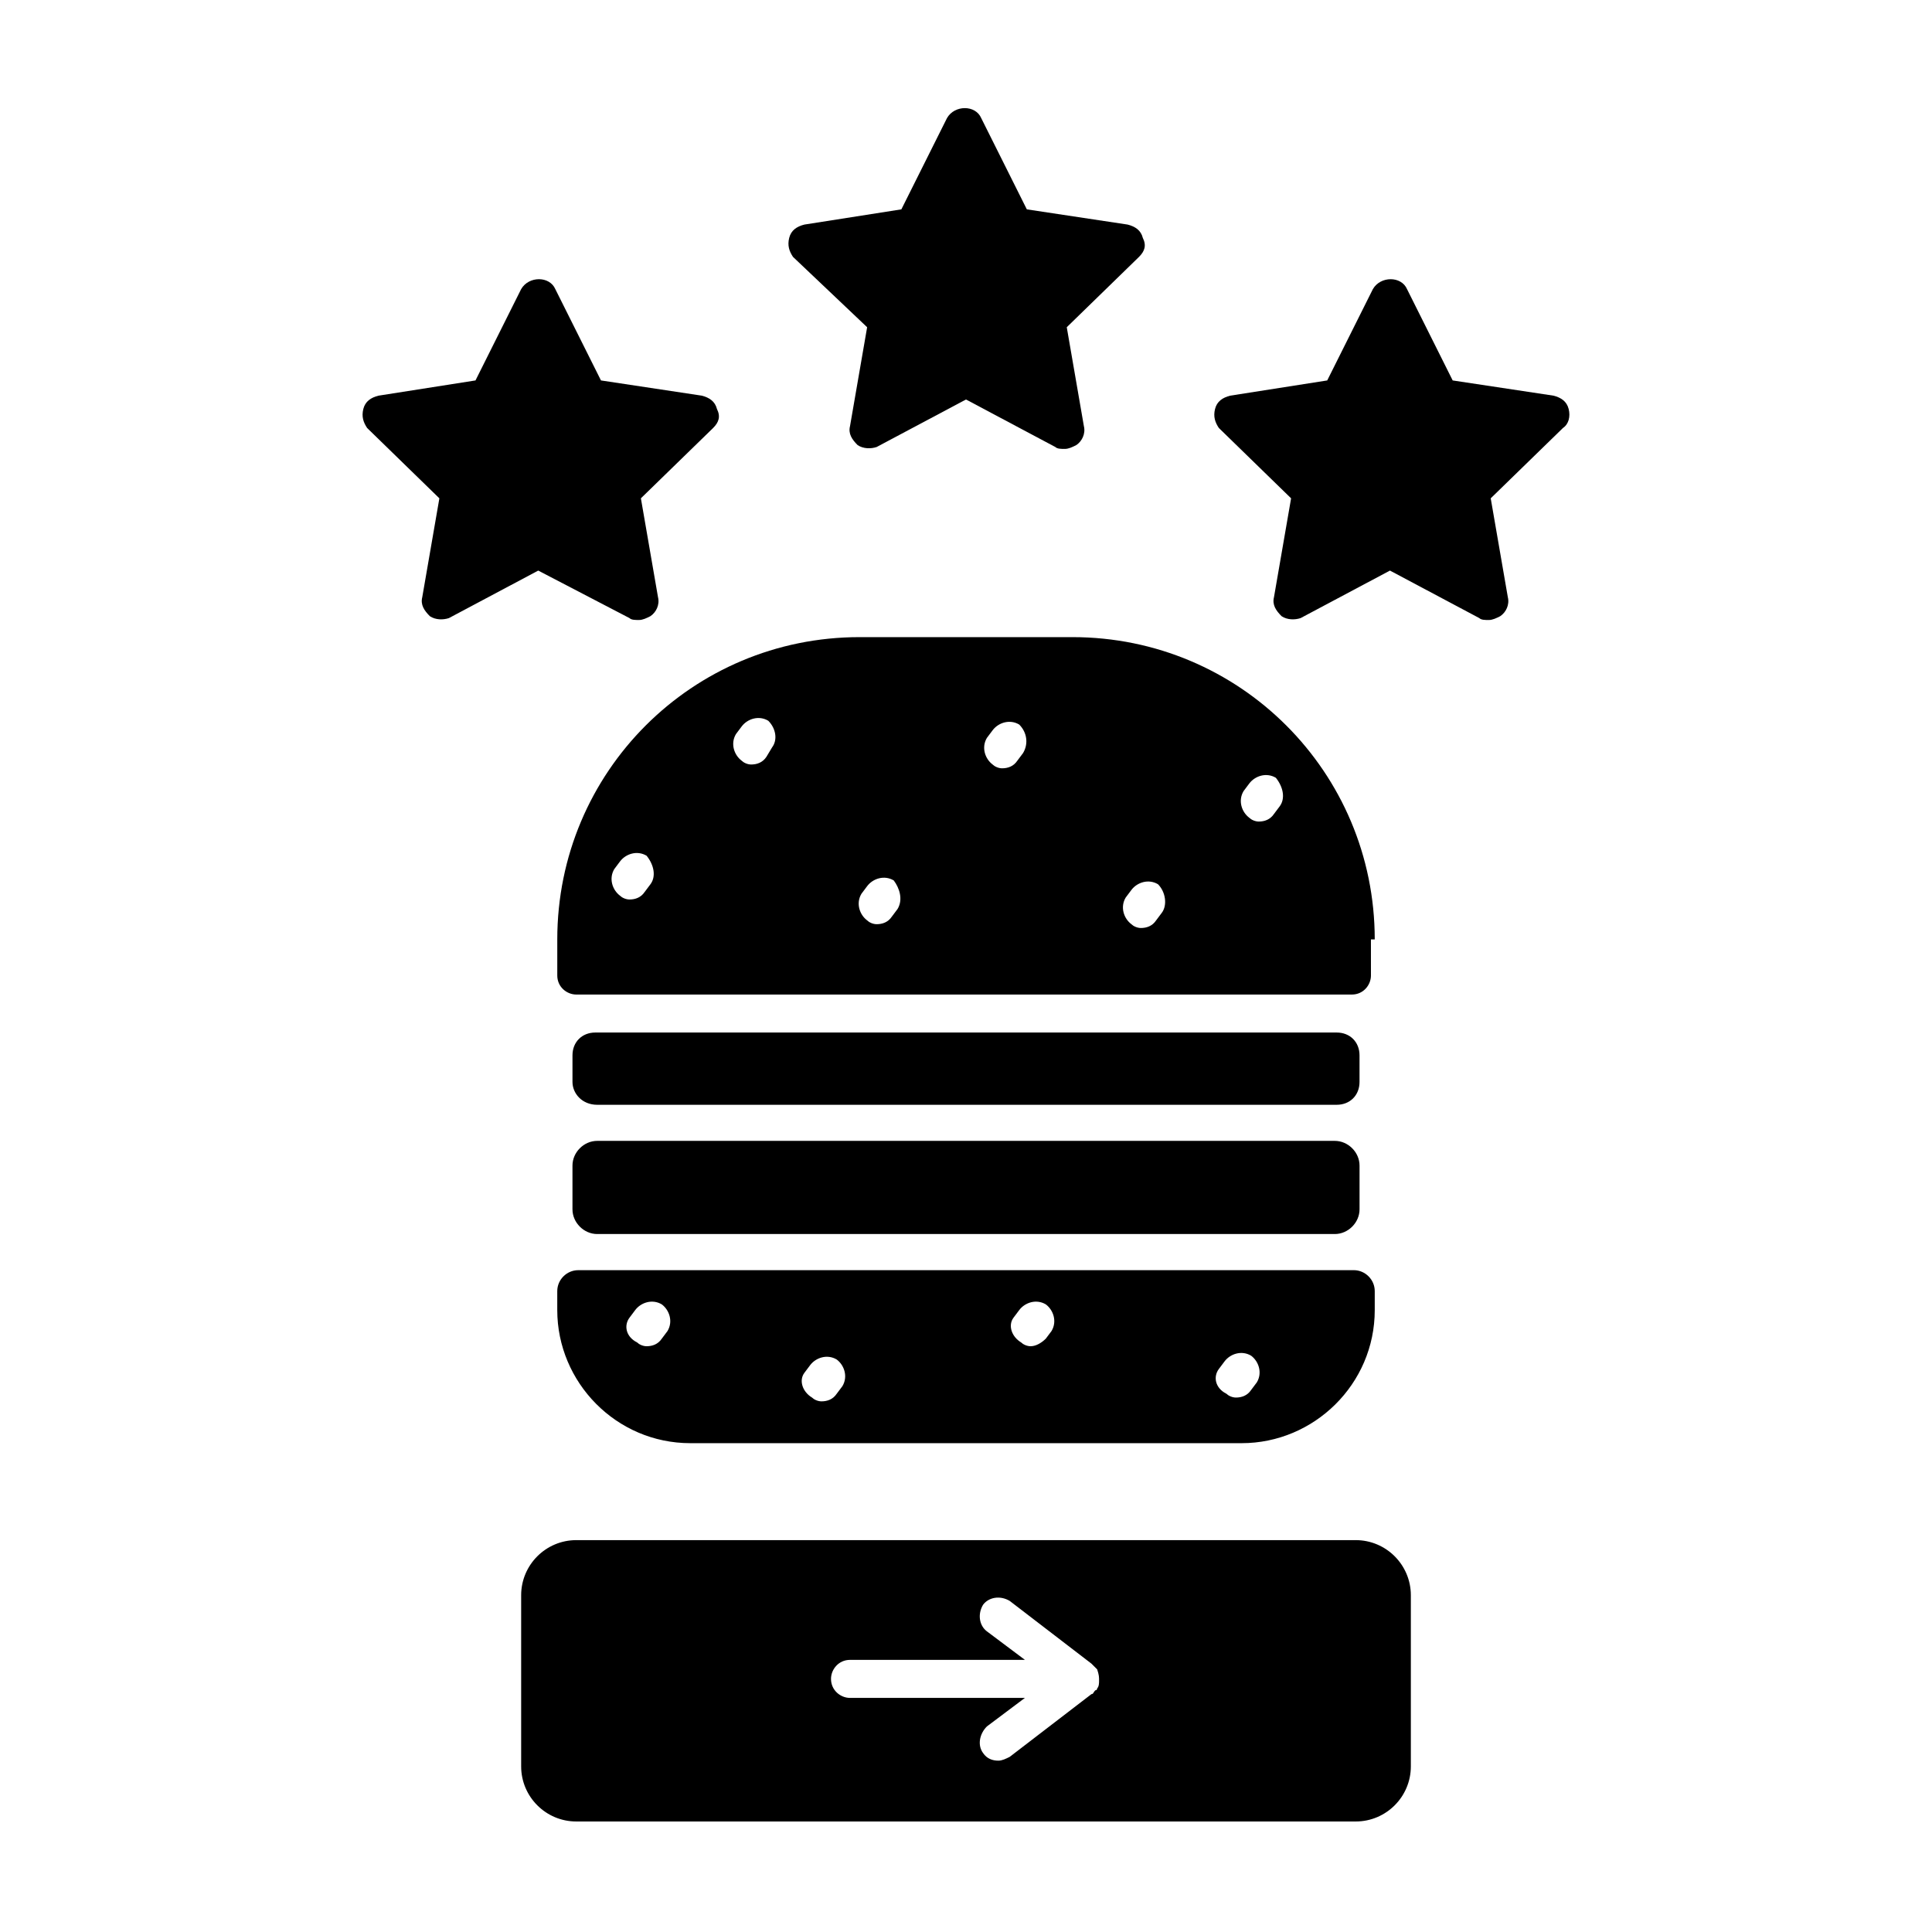
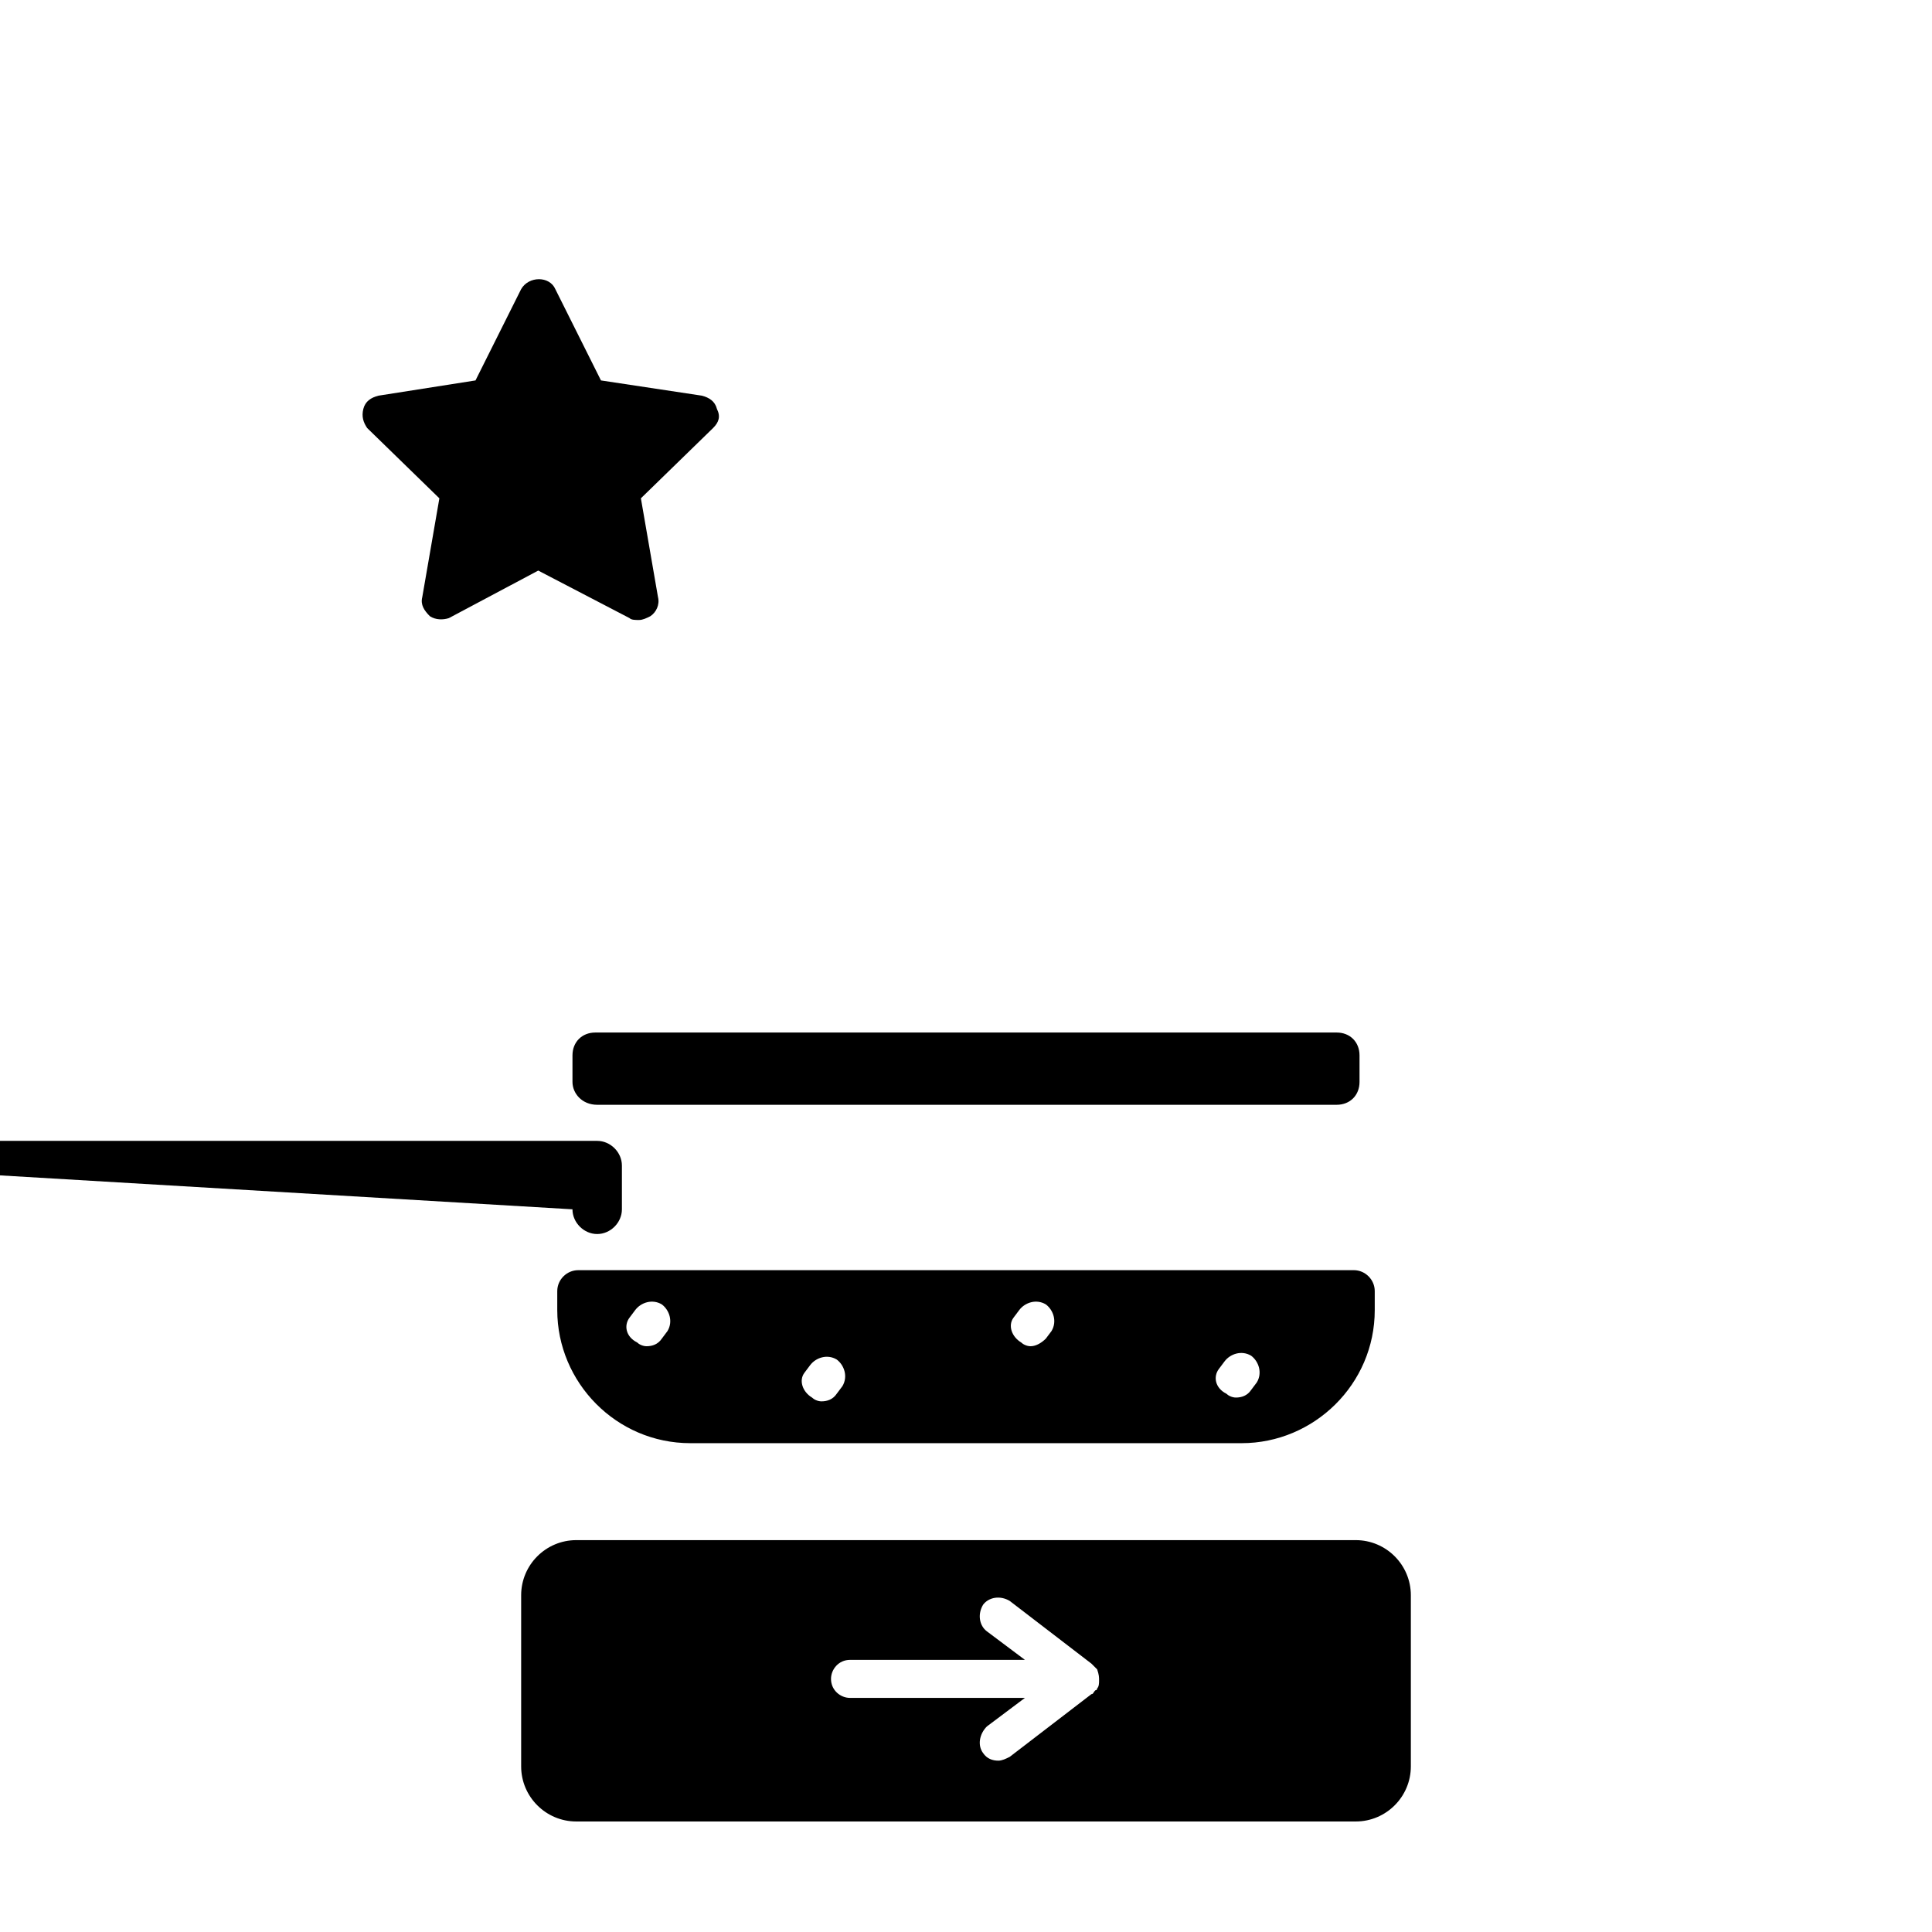
<svg xmlns="http://www.w3.org/2000/svg" fill="#000000" width="800px" height="800px" version="1.1" viewBox="144 144 512 512">
  <g>
    <path d="m503.28 552.15h-206.56c-8.062 0-14.609 6.551-14.609 14.609v45.344c0 8.062 6.551 14.609 14.609 14.609h206.56c8.062 0 14.609-6.551 14.609-14.609v-45.344c0-8.059-6.551-14.609-14.609-14.609zm-68.016 37.281c0 0.504 0 1.512-0.504 2.016 0 0 0 0.504-0.504 0.504-0.504 0.504-0.504 1.008-1.008 1.008l-21.664 16.625c-1.008 0.504-2.016 1.008-3.023 1.008-1.512 0-3.023-0.504-4.031-2.016-1.512-2.016-1.008-5.039 1.008-7.055l10.078-7.559h-46.352c-2.519 0-5.039-2.016-5.039-5.039 0-2.519 2.016-5.039 5.039-5.039h46.352l-10.078-7.559c-2.016-1.512-2.519-4.535-1.008-7.055 1.512-2.016 4.535-2.519 7.055-1.008l21.664 16.625 1.512 1.512c0.504 1.52 0.504 2.023 0.504 3.031z" />
-     <path d="m508.32 392.95c0-44.336-35.77-80.105-80.105-80.105h-56.426c-44.336 0-80.105 35.77-80.105 80.105v9.574c0 3.023 2.519 5.039 5.039 5.039h205.55c3.023 0 5.039-2.519 5.039-5.039l-0.004-9.574zm-191.95-14.609-1.512 2.016c-1.008 1.512-2.519 2.016-4.031 2.016-1.008 0-2.016-0.504-2.519-1.008-2.016-1.512-3.023-4.535-1.512-7.055l1.512-2.016c1.512-2.016 4.535-3.023 7.055-1.512 2.016 2.519 2.519 5.543 1.008 7.559zm32.242-36.277-1.512 2.519c-1.008 1.512-2.519 2.016-4.031 2.016-1.008 0-2.016-0.504-2.519-1.008-2.016-1.512-3.023-4.535-1.512-7.055l1.512-2.016c1.512-2.016 4.535-3.023 7.055-1.512 2.016 2.019 2.519 5.043 1.008 7.055zm33.254 42.824-1.512 2.016c-1.008 1.512-2.519 2.016-4.031 2.016-1.008 0-2.016-0.504-2.519-1.008-2.016-1.512-3.023-4.535-1.512-7.055l1.512-2.016c1.512-2.016 4.535-3.023 7.055-1.512 1.508 2.019 2.516 5.039 1.008 7.559zm33.25-41.312-1.512 2.016c-1.008 1.512-2.519 2.016-4.031 2.016-1.008 0-2.016-0.504-2.519-1.008-2.016-1.512-3.023-4.535-1.512-7.055l1.512-2.016c1.512-2.016 4.535-3.023 7.055-1.512 2.016 2.019 2.519 5.043 1.008 7.559zm36.777 42.32-1.512 2.016c-1.008 1.512-2.519 2.016-4.031 2.016-1.008 0-2.016-0.504-2.519-1.008-2.016-1.512-3.023-4.535-1.512-7.055l1.512-2.016c1.512-2.016 4.535-3.023 7.055-1.512 2.016 2.019 2.519 5.543 1.008 7.559zm31.238-28.211-1.512 2.016c-1.008 1.512-2.519 2.016-4.031 2.016-1.008 0-2.016-0.504-2.519-1.008-2.016-1.512-3.023-4.535-1.512-7.055l1.512-2.016c1.512-2.016 4.535-3.023 7.055-1.512 2.012 2.519 2.516 5.543 1.008 7.559z" />
    <path d="m302.26 436.78h195.98c3.527 0 6.047-2.519 6.047-6.047v-7.055c0-3.527-2.519-6.047-6.047-6.047h-196.48c-3.527 0-6.047 2.519-6.047 6.047v7.055c0.004 3.023 2.523 6.047 6.551 6.047z" />
-     <path d="m295.71 464.48c0 3.527 3.023 6.551 6.551 6.551h195.48c3.527 0 6.551-3.023 6.551-6.551v-11.586c0-3.527-3.023-6.551-6.551-6.551h-195.48c-3.527 0-6.551 3.023-6.551 6.551z" />
+     <path d="m295.71 464.48c0 3.527 3.023 6.551 6.551 6.551c3.527 0 6.551-3.023 6.551-6.551v-11.586c0-3.527-3.023-6.551-6.551-6.551h-195.48c-3.527 0-6.551 3.023-6.551 6.551z" />
    <path d="m291.68 486.15v5.039c0 19.145 15.617 35.266 35.266 35.266h146.11c19.145 0 35.266-15.617 35.266-35.266v-5.039c0-3.023-2.519-5.543-5.543-5.543h-5.039l-195.48 0.004h-5.039c-3.019 0-5.539 2.519-5.539 5.539zm175.32 20.656 1.512-2.016c1.512-2.016 4.535-3.023 7.055-1.512 2.016 1.512 3.023 4.535 1.512 7.055l-1.512 2.016c-1.008 1.512-2.519 2.016-4.031 2.016-1.008 0-2.016-0.504-2.519-1.008-3.023-1.512-3.527-4.535-2.016-6.551zm-54.41-13.602 1.512-2.016c1.512-2.016 4.535-3.023 7.055-1.512 2.016 1.512 3.023 4.535 1.512 7.055l-1.512 2.016c-1.008 1.008-2.519 2.016-4.031 2.016-1.008 0-2.016-0.504-2.519-1.008-2.519-1.512-3.527-4.535-2.016-6.551zm-55.418 14.609 1.512-2.016c1.512-2.016 4.535-3.023 7.055-1.512 2.016 1.512 3.023 4.535 1.512 7.055l-1.512 2.016c-1.008 1.512-2.519 2.016-4.031 2.016-1.008 0-2.016-0.504-2.519-1.008-2.519-1.512-3.527-4.535-2.016-6.551zm-46.352-14.609 1.512-2.016c1.512-2.016 4.535-3.023 7.055-1.512 2.016 1.512 3.023 4.535 1.512 7.055l-1.512 2.016c-1.008 1.512-2.519 2.016-4.031 2.016-1.008 0-2.016-0.504-2.519-1.008-3.023-1.512-3.527-4.535-2.016-6.551z" />
-     <path d="m373.8 230.72-4.535 26.199c-0.504 2.016 0.504 3.527 2.016 5.039 1.512 1.008 3.527 1.008 5.039 0.504l23.68-12.594 23.68 12.594c0.504 0.504 1.512 0.504 2.519 0.504 1.008 0 2.016-0.504 3.023-1.008 1.512-1.008 2.519-3.023 2.016-5.039l-4.535-26.199 19.145-18.641c1.512-1.512 2.016-3.023 1.008-5.039-0.504-2.016-2.016-3.023-4.031-3.527l-26.703-4.031-12.09-24.184c-1.512-3.527-7.055-3.527-9.07 0l-12.09 24.184-25.695 4.031c-2.016 0.504-3.527 1.512-4.031 3.527-0.504 2.016 0 3.527 1.008 5.039z" />
    <path d="m310.82 307.8c0.504 0.504 1.512 0.504 2.519 0.504s2.016-0.504 3.023-1.008c1.512-1.008 2.519-3.023 2.016-5.039l-4.535-26.199 19.145-18.641c1.512-1.512 2.016-3.023 1.008-5.039-0.504-2.016-2.016-3.023-4.031-3.527l-26.703-4.031-12.09-24.184c-1.512-3.527-7.055-3.527-9.07 0l-12.09 24.184-25.695 4.035c-2.016 0.504-3.527 1.512-4.031 3.527-0.504 2.016 0 3.527 1.008 5.039l19.145 18.641-4.535 26.199c-0.504 2.016 0.504 3.527 2.016 5.039 1.512 1.008 3.527 1.008 5.039 0.504l23.68-12.594z" />
-     <path d="m559.71 252.38c-0.504-2.016-2.016-3.023-4.031-3.527l-26.703-4.031-12.09-24.184c-1.512-3.527-7.055-3.527-9.07 0l-12.09 24.184-25.695 4.031c-2.016 0.504-3.527 1.512-4.031 3.527-0.504 2.016 0 3.527 1.008 5.039l19.145 18.641-4.535 26.199c-0.504 2.016 0.504 3.527 2.016 5.039 1.512 1.008 3.527 1.008 5.039 0.504l23.68-12.594 23.68 12.594c0.504 0.504 1.512 0.504 2.519 0.504s2.016-0.504 3.023-1.008c1.512-1.008 2.519-3.023 2.016-5.039l-4.535-26.199 19.145-18.641c1.512-1.008 2.016-3.023 1.512-5.039z" />
  </g>
</svg>